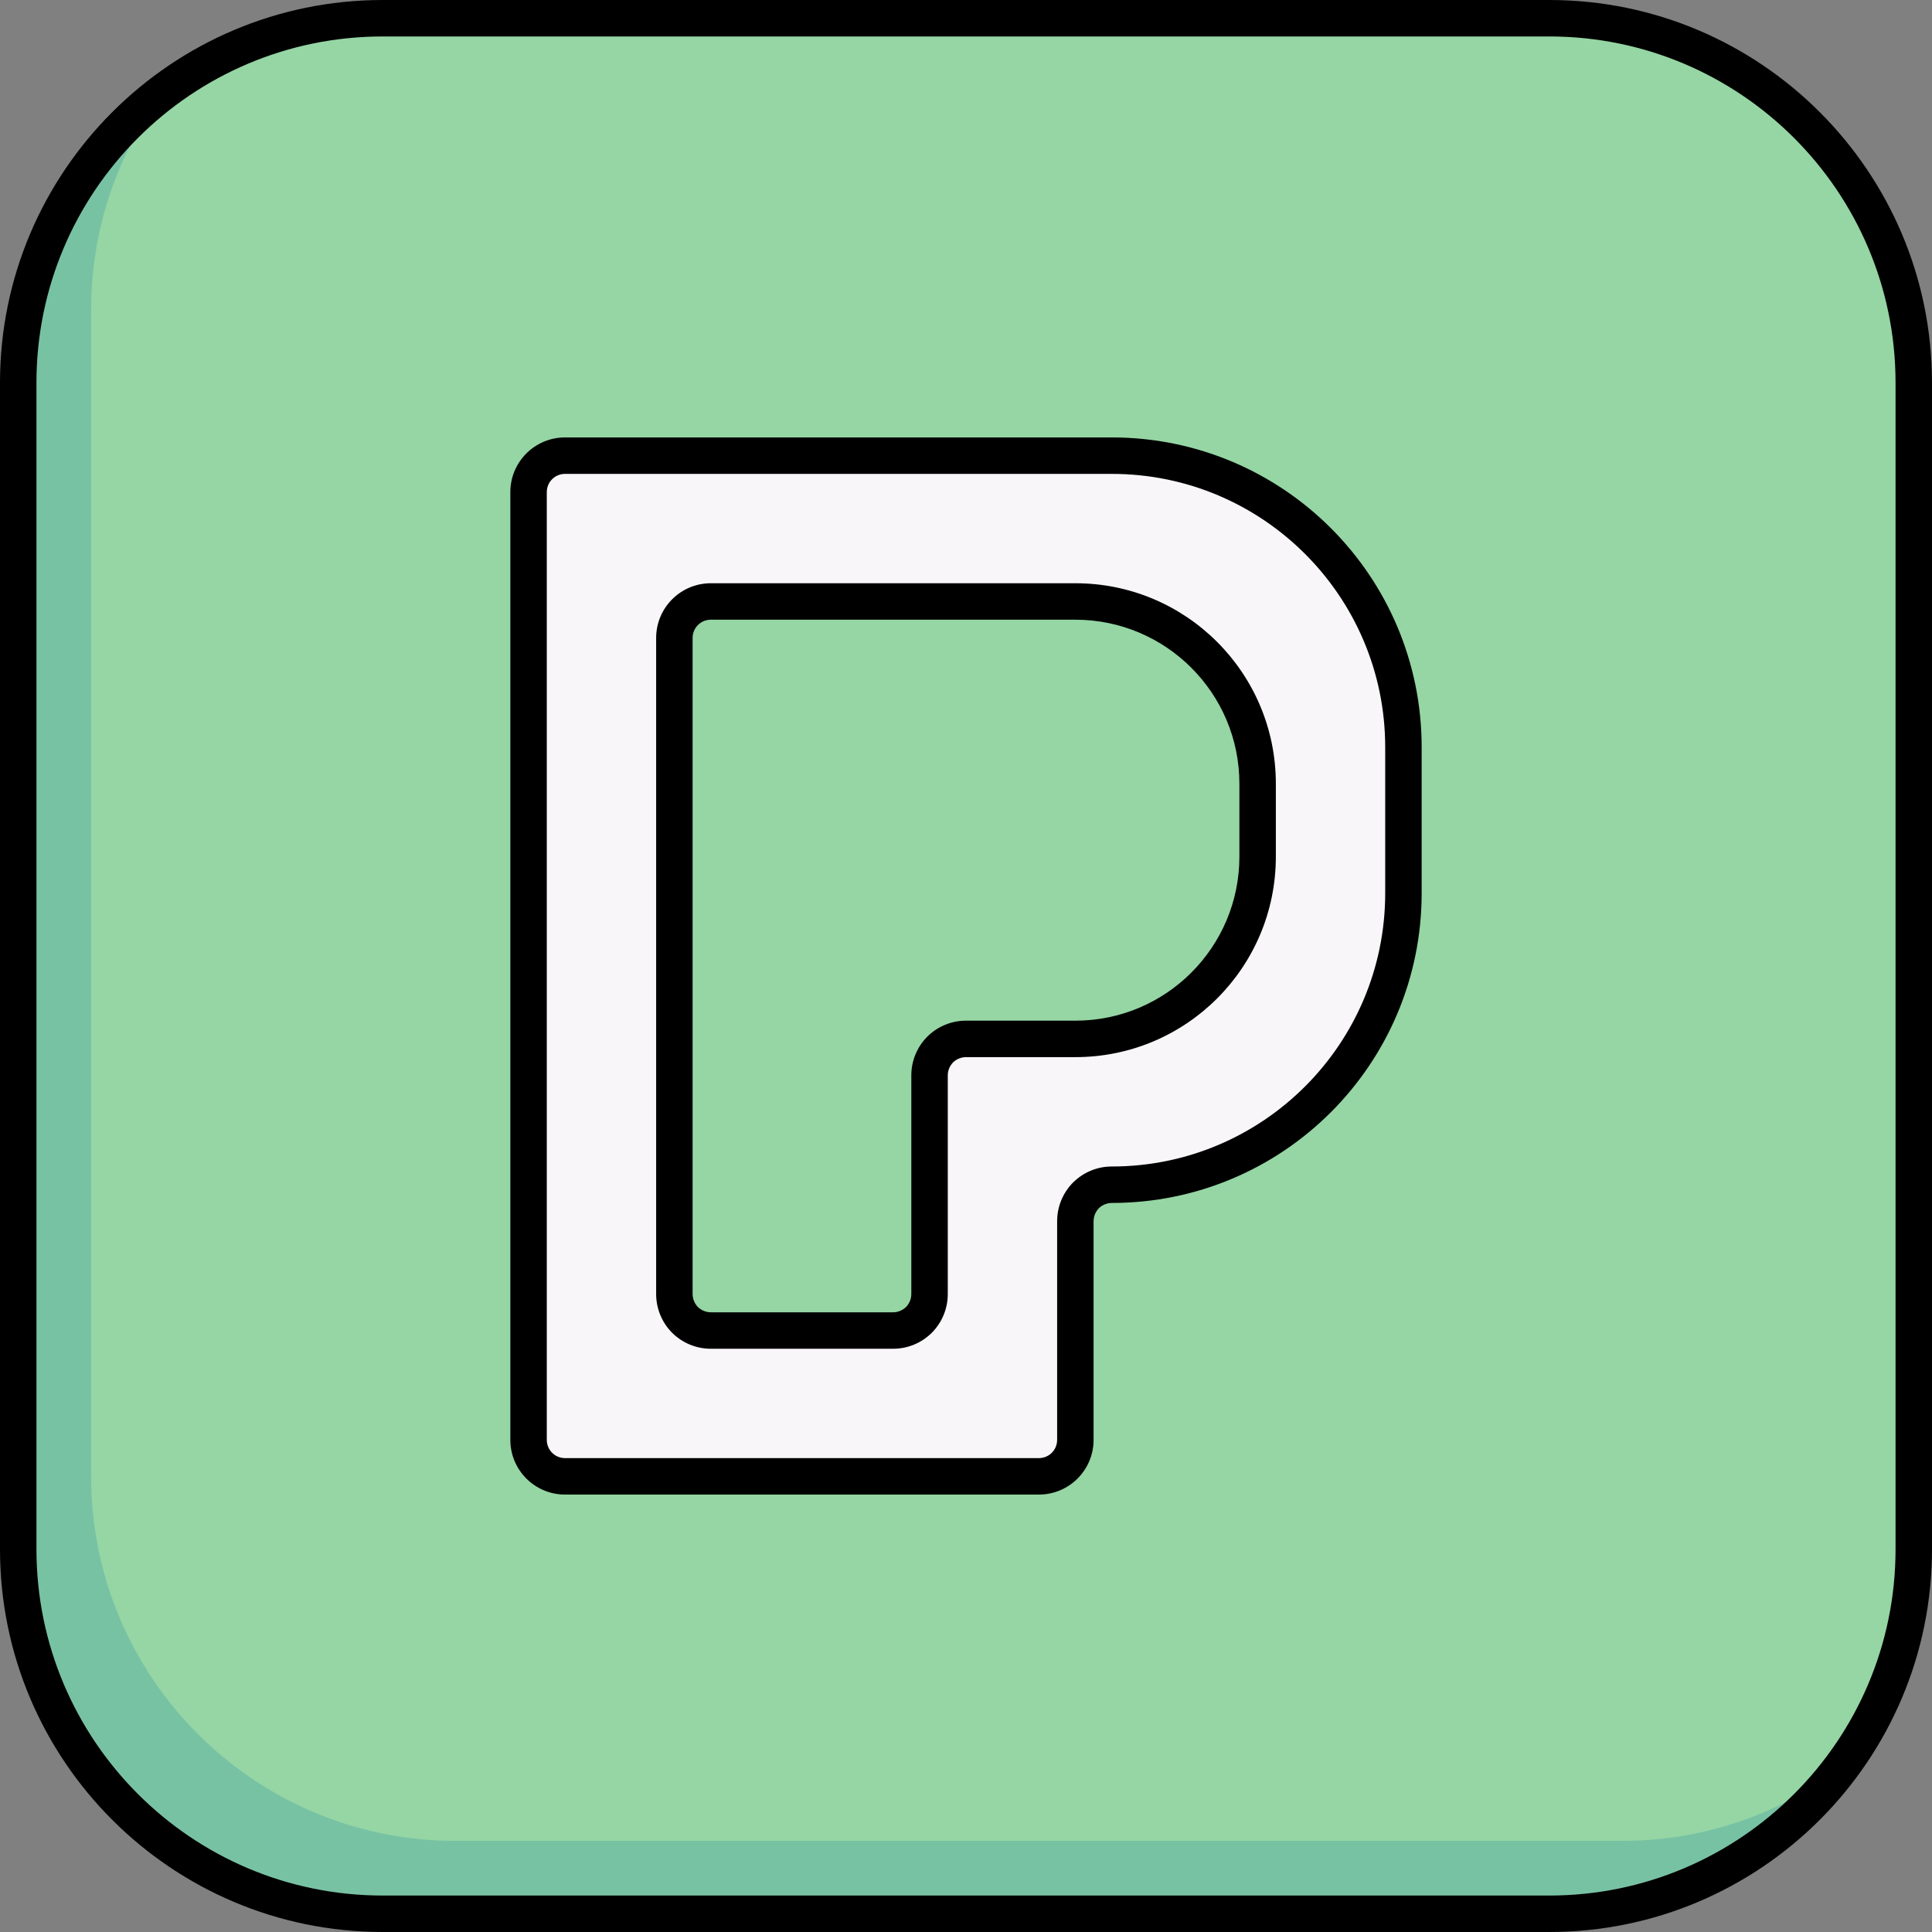
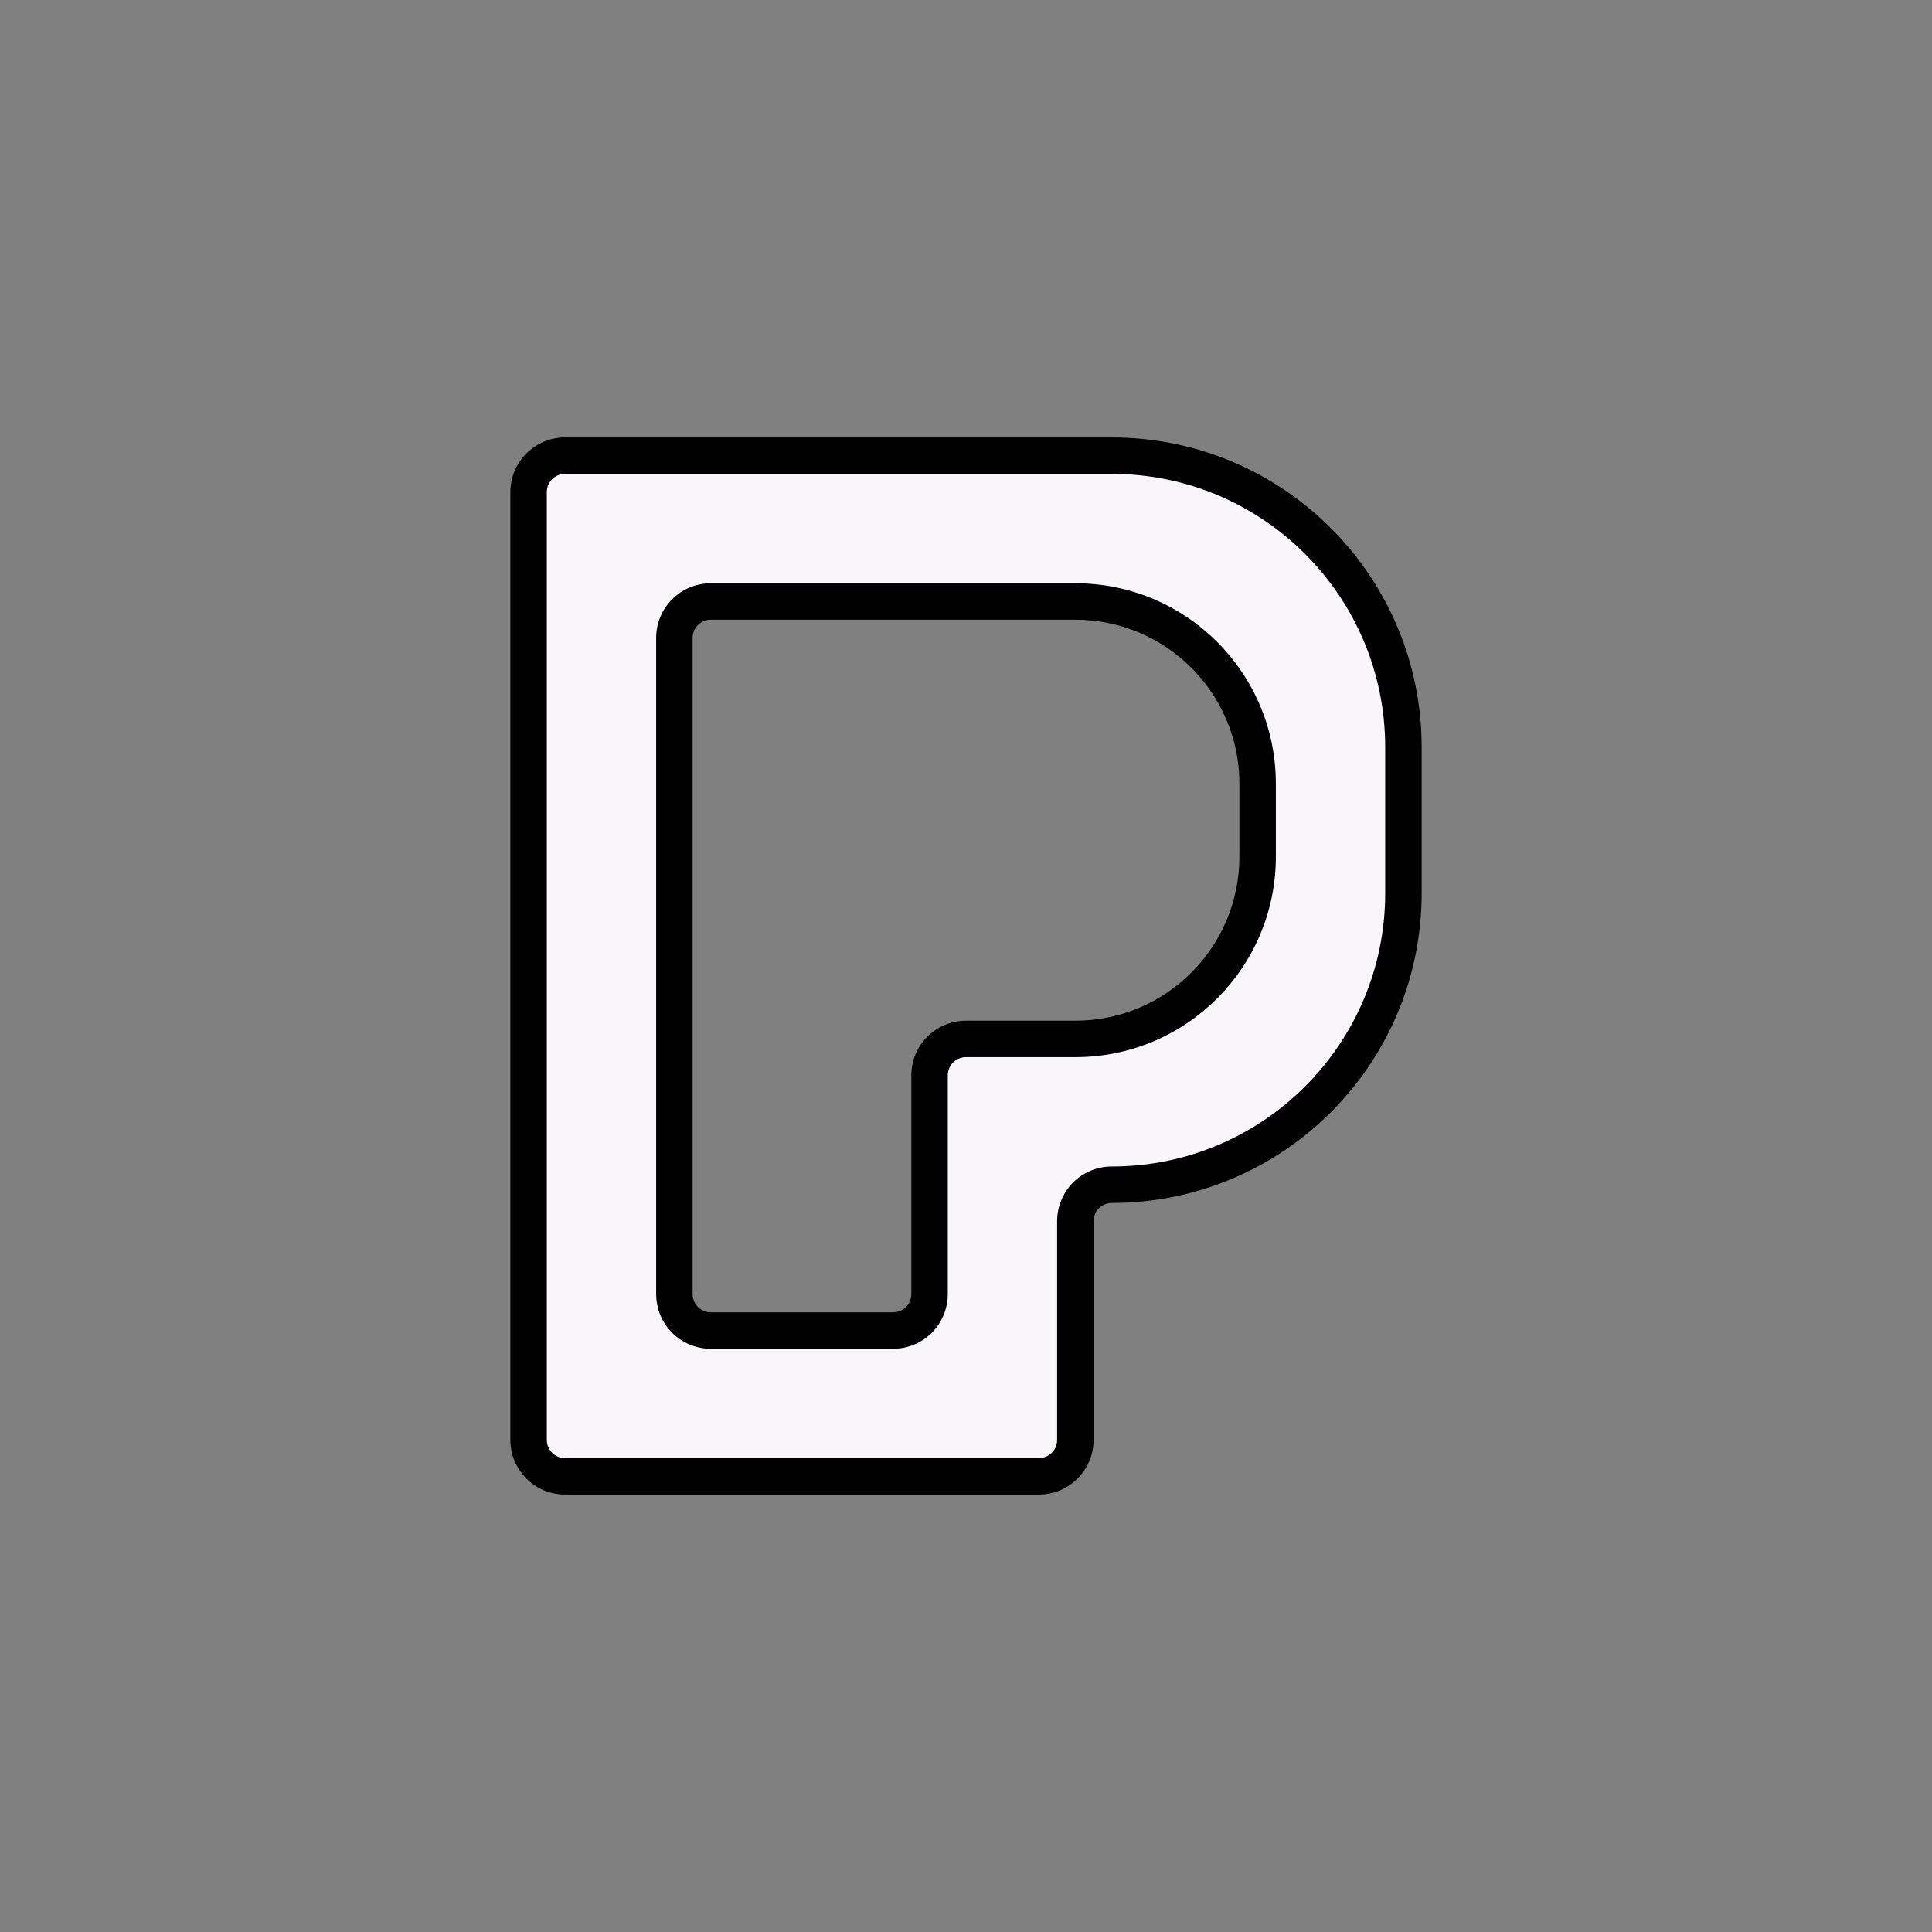
<svg xmlns="http://www.w3.org/2000/svg" height="53.0" preserveAspectRatio="xMidYMid meet" version="1.0" viewBox="5.5 5.5 53.0 53.0" width="53.0" zoomAndPan="magnify">
  <rect x="5.5" y="5.5" width="53.0" height="53.0" fill="#808080" stroke="none" />
  <g fill-rule="evenodd">
    <g id="change1_1">
-       <path d="M 58 16 C 58 10.48 53.52 6 48 6 L 16 6 C 10.48 6 6 10.48 6 16 L 6 48 C 6 53.52 10.48 58 16 58 L 48 58 C 53.52 58 58 53.52 58 48 L 58 16" fill="#95d6a4" />
-     </g>
+       </g>
    <g id="change2_1">
-       <path d="M 10 8 C 8.746 9.672 8 11.75 8 14 L 8 46 C 8 51.52 12.48 56 18 56 L 50 56 C 52.25 56 54.328 55.254 56 54 C 54.172 56.43 51.27 58 48 58 L 16 58 C 10.48 58 6 53.52 6 48 L 6 16 C 6 12.73 7.57 9.828 10 8" fill="#78c2a4" />
-     </g>
+       </g>
    <g id="change3_1">
      <path d="M 36 38 C 35.734 38 35.48 38.105 35.293 38.293 C 35.105 38.48 35 38.734 35 39 C 35 40.535 35 43.465 35 45 C 35 45.551 34.551 46 34 46 C 31.273 46 23.727 46 21 46 C 20.449 46 20 45.551 20 45 C 20 40.645 20 23.355 20 19 C 20 18.449 20.449 18 21 18 C 23.535 18 30.418 18 36 18 C 40.418 18 44 21.582 44 26 C 44 27.316 44 28.684 44 30 C 44 34.418 40.418 38 36 38 Z M 35 34 C 37.762 34 40 31.762 40 29 C 40 28.34 40 27.66 40 27 C 40 24.238 37.762 22 35 22 C 31.445 22 26.965 22 25 22 C 24.449 22 24 22.449 24 23 C 24 26.414 24 37.586 24 41 C 24 41.266 24.105 41.52 24.293 41.707 C 24.48 41.895 24.734 42 25 42 C 26.332 42 28.668 42 30 42 C 30.266 42 30.52 41.895 30.707 41.707 C 30.895 41.52 31 41.266 31 41 C 31 39.465 31 36.535 31 35 C 31 34.734 31.105 34.48 31.293 34.293 C 31.48 34.105 31.734 34 32 34 C 32.758 34 33.855 34 35 34" fill="#f9f6f9" />
    </g>
    <g id="change4_1">
      <path d="M 36 38.5 C 40.695 38.5 44.5 34.695 44.5 30 C 44.5 28.684 44.5 27.316 44.5 26 C 44.5 21.305 40.695 17.5 36 17.5 C 30.418 17.5 23.535 17.5 21 17.5 C 20.172 17.5 19.5 18.172 19.5 19 C 19.5 23.355 19.5 40.645 19.5 45 C 19.5 45.828 20.172 46.5 21 46.5 C 23.727 46.5 31.273 46.5 34 46.5 C 34.828 46.5 35.5 45.828 35.5 45 C 35.5 43.465 35.5 40.535 35.5 39 C 35.5 38.867 35.555 38.738 35.645 38.645 C 35.738 38.555 35.867 38.5 36 38.5 Z M 36 37.5 C 40.141 37.5 43.5 34.141 43.5 30 C 43.5 28.684 43.5 27.316 43.5 26 C 43.5 21.859 40.141 18.5 36 18.5 C 30.418 18.5 23.535 18.5 21 18.5 C 20.723 18.5 20.5 18.723 20.5 19 C 20.5 23.355 20.5 40.645 20.5 45 C 20.5 45.277 20.723 45.5 21 45.5 C 23.727 45.5 31.273 45.5 34 45.5 C 34.277 45.5 34.5 45.277 34.5 45 C 34.5 43.465 34.5 40.535 34.5 39 C 34.5 38.602 34.656 38.223 34.938 37.938 C 35.223 37.656 35.602 37.5 36 37.5 Z M 35 34.5 C 38.039 34.5 40.5 32.039 40.5 29 C 40.5 28.34 40.5 27.66 40.5 27 C 40.5 23.961 38.039 21.5 35 21.5 C 31.445 21.5 26.965 21.5 25 21.5 C 24.172 21.5 23.5 22.172 23.5 23 C 23.5 26.414 23.5 37.586 23.5 41 C 23.5 41.398 23.656 41.777 23.938 42.062 C 24.223 42.344 24.602 42.5 25 42.5 C 26.332 42.5 28.668 42.5 30 42.5 C 30.398 42.5 30.777 42.344 31.062 42.062 C 31.344 41.777 31.5 41.398 31.5 41 C 31.5 39.465 31.5 36.535 31.5 35 C 31.5 34.867 31.555 34.738 31.645 34.645 C 31.738 34.555 31.867 34.5 32 34.5 C 32.758 34.5 33.855 34.5 35 34.5 Z M 35 33.5 C 33.855 33.5 32.758 33.5 32 33.5 C 31.602 33.5 31.223 33.656 30.938 33.938 C 30.656 34.223 30.5 34.602 30.5 35 C 30.5 36.535 30.5 39.465 30.5 41 C 30.5 41.133 30.445 41.262 30.355 41.355 C 30.262 41.445 30.133 41.5 30 41.5 C 28.668 41.5 26.332 41.5 25 41.5 C 24.867 41.5 24.738 41.445 24.645 41.355 C 24.555 41.262 24.5 41.133 24.5 41 C 24.5 37.586 24.5 26.414 24.5 23 C 24.5 22.723 24.723 22.5 25 22.5 C 26.965 22.5 31.445 22.5 35 22.5 C 37.484 22.5 39.5 24.516 39.5 27 C 39.5 27.66 39.5 28.34 39.5 29 C 39.5 31.484 37.484 33.5 35 33.5" fill="inherit" />
    </g>
    <g id="change4_2">
-       <path d="M 58.5 16 C 58.5 10.207 53.793 5.5 48 5.5 L 16 5.5 C 10.207 5.5 5.5 10.207 5.5 16 L 5.5 48 C 5.5 53.793 10.207 58.5 16 58.5 L 48 58.5 C 53.793 58.5 58.5 53.793 58.5 48 Z M 57.5 16 L 57.5 48 C 57.5 53.242 53.242 57.5 48 57.5 L 16 57.5 C 10.758 57.5 6.5 53.242 6.5 48 L 6.5 16 C 6.5 10.758 10.758 6.5 16 6.5 L 48 6.5 C 53.242 6.5 57.5 10.758 57.5 16" fill="inherit" />
-     </g>
+       </g>
  </g>
</svg>